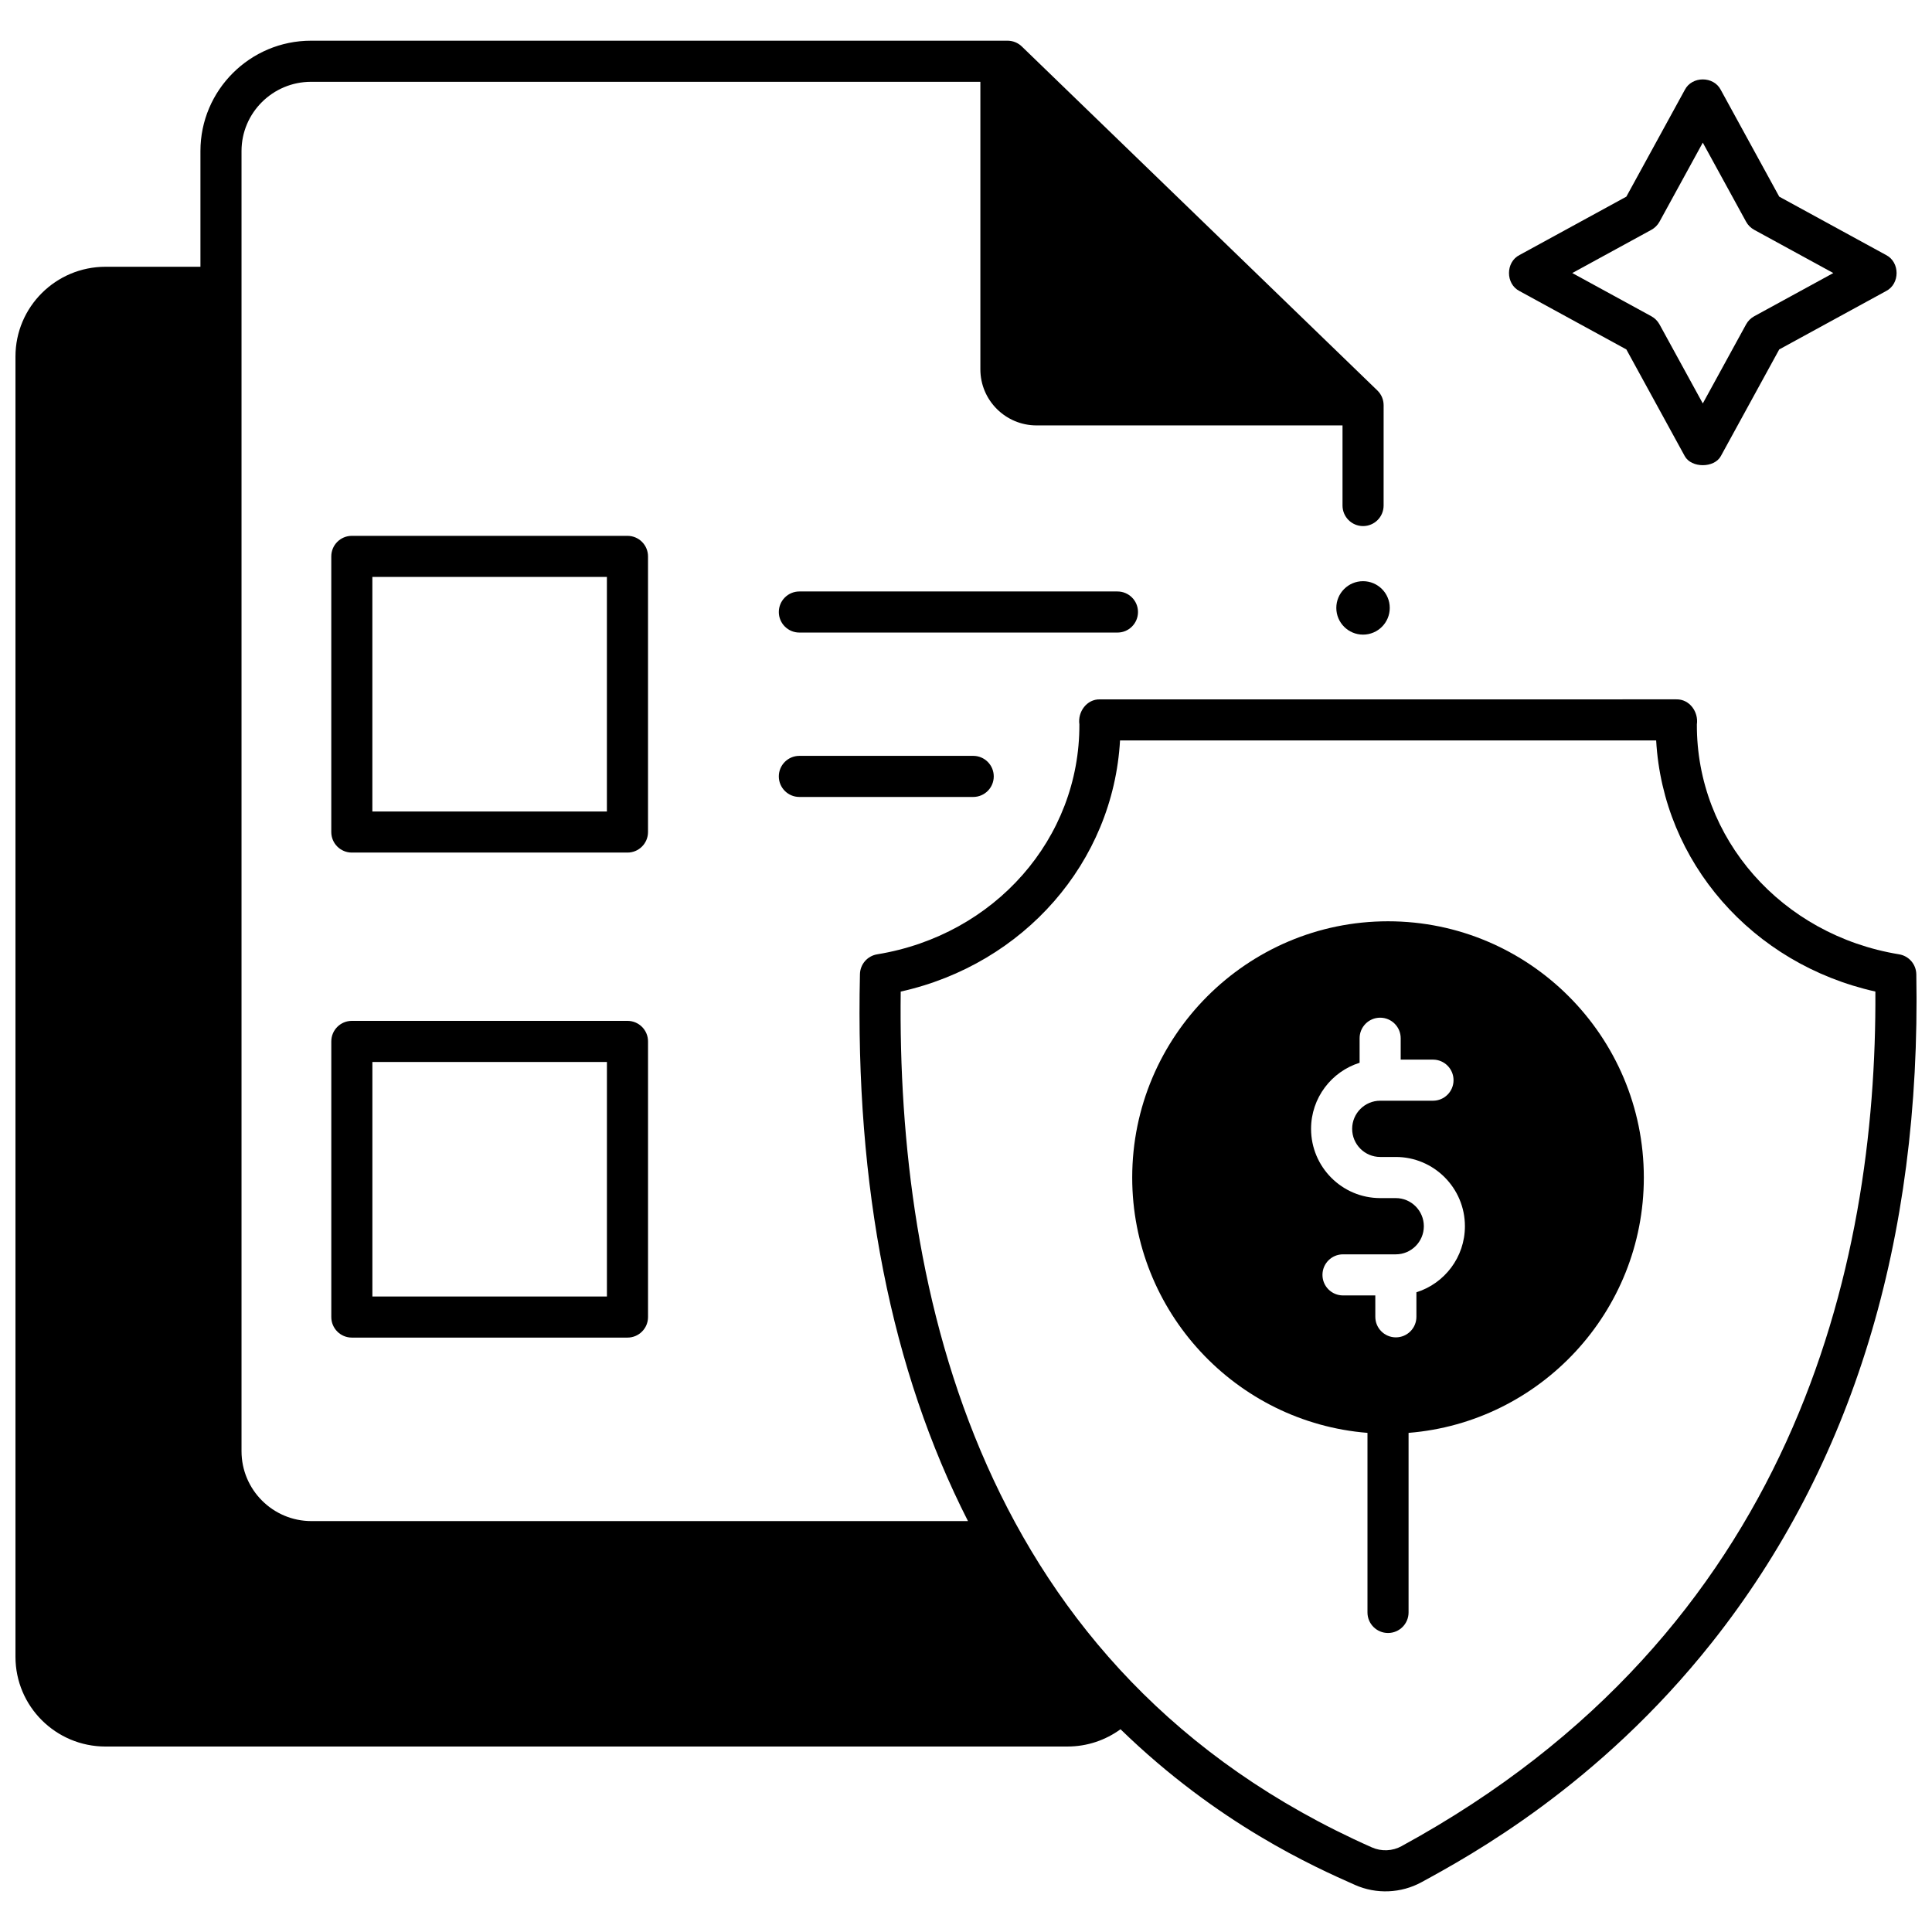
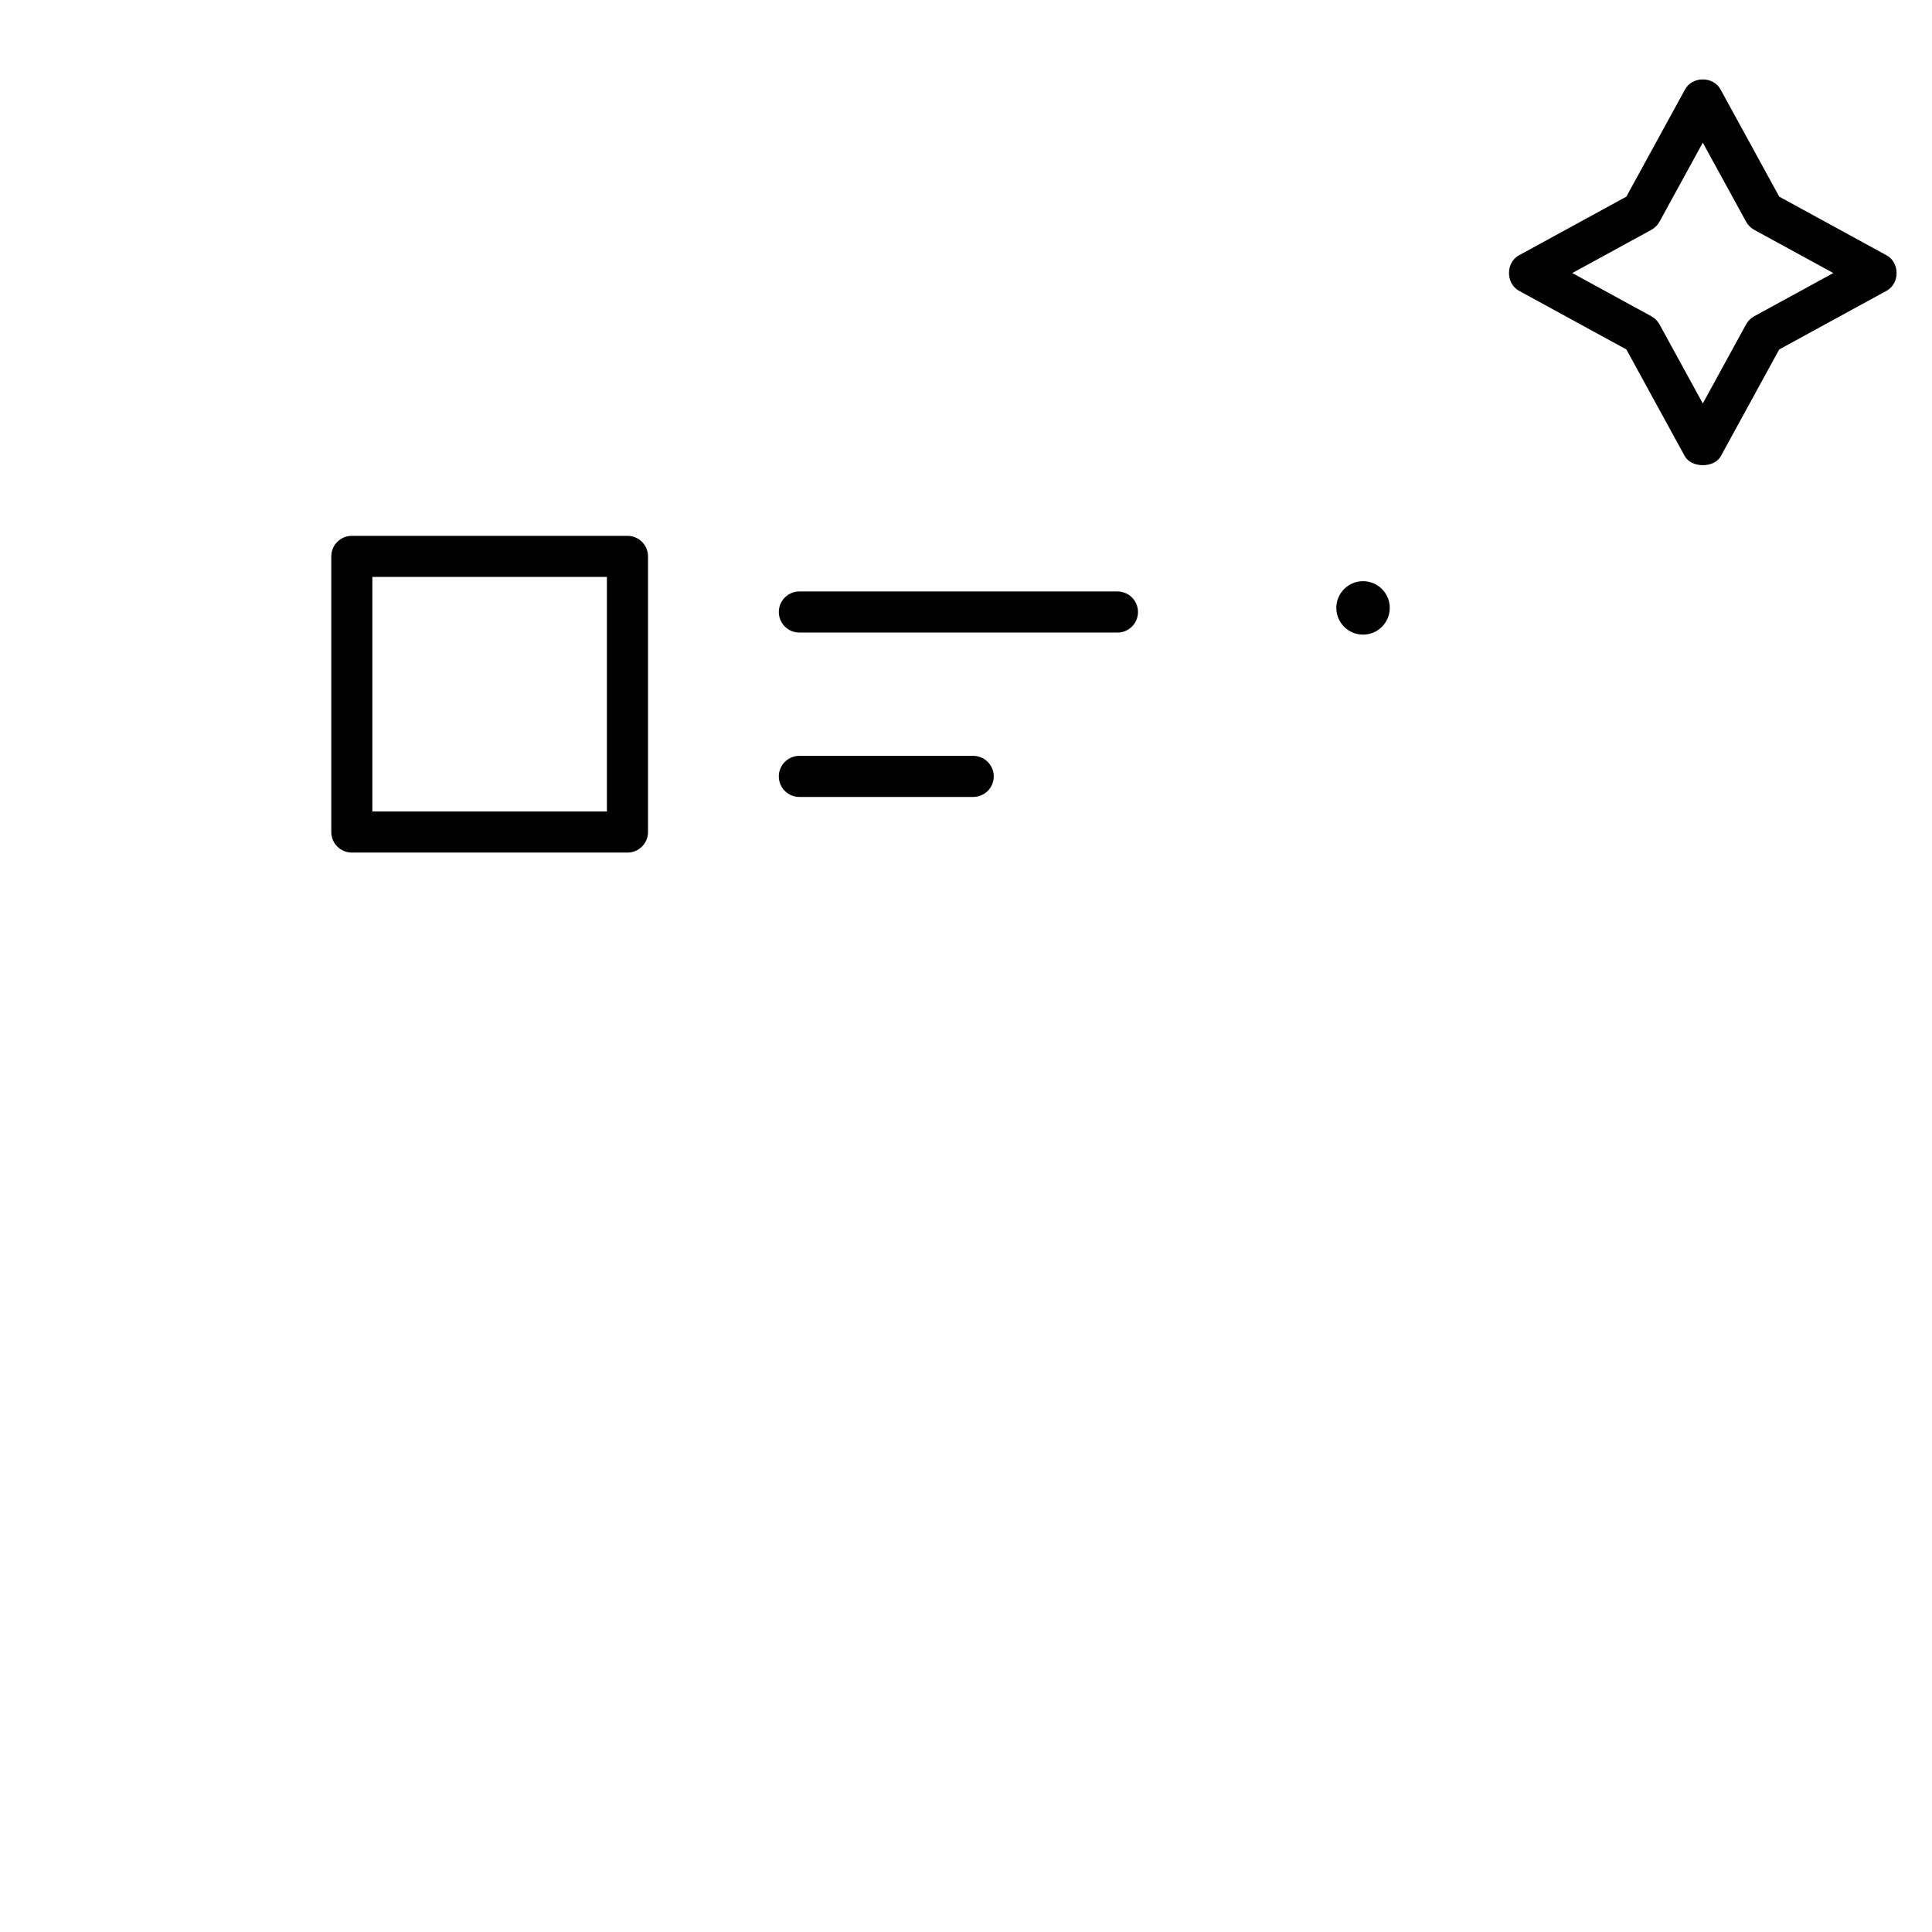
<svg xmlns="http://www.w3.org/2000/svg" width="800px" height="800px" version="1.1" viewBox="144 144 512 512">
  <defs>
    <clipPath id="a">
-       <path d="m148.09 154h503.81v492h-503.81z" />
-     </clipPath>
+       </clipPath>
  </defs>
-   <path d="m310.29 414.54h-73.047c-3.008 0-5.445 2.438-5.445 5.445v73.047c0 3.008 2.438 5.445 5.445 5.445h73.047c3.008 0 5.445-2.438 5.445-5.445v-73.047c0-3.008-2.438-5.445-5.445-5.445zm-5.449 73.047h-62.156v-62.152h62.156z" />
  <path d="m355.84 344.31c-3.008 0-5.445 2.438-5.445 5.445 0 3.008 2.438 5.445 5.445 5.445h46.07c3.008 0 5.445-2.438 5.445-5.445 0-3.008-2.438-5.445-5.445-5.445z" />
  <path d="m445.58 306.19c0-3.008-2.438-5.445-5.445-5.445h-84.293c-3.008 0-5.445 2.438-5.445 5.445s2.438 5.445 5.445 5.445h84.293c3.008 0.004 5.445-2.434 5.445-5.445z" />
  <path d="m315.73 291.45c0-3.008-2.438-5.445-5.445-5.445h-73.047c-3.008 0-5.445 2.438-5.445 5.445v73.047c0 3.008 2.438 5.445 5.445 5.445h73.047c3.008 0 5.445-2.438 5.445-5.445zm-10.895 67.598h-62.156v-62.152h62.156z" />
  <g clip-path="url(#a)">
-     <path d="m651.84 402.18c-0.047-2.633-1.969-4.852-4.566-5.277-31.176-5.098-53.711-30.723-53.586-60.938 0.477-3.312-1.949-6.707-5.441-6.629l-152.76 0.004c-3.492-0.078-5.918 3.316-5.441 6.629 0.129 30.199-22.387 55.82-53.543 60.93-2.598 0.402-4.547 2.613-4.606 5.254-1.309 56.5 8.309 105.05 28.629 144.95h-174c-10.211 0-18.52-8.309-18.52-18.52v-344.56c0-10.113 8.266-18.344 18.422-18.344h177.38v76.203c0 8.191 6.676 14.855 14.887 14.855h81.086v21.234c0 3.008 2.438 5.445 5.445 5.445s5.445-2.438 5.445-5.445l0.004-26.582c0-1.477-0.598-2.887-1.66-3.914l-94.223-91.16c-1.016-0.984-2.375-1.531-3.789-1.531h-184.57c-16.168 0-29.316 13.117-29.316 29.238v30.676l-25.148-0.004c-13.184 0-23.871 10.652-23.871 23.793v344.57c0 13.141 10.688 23.793 23.871 23.793l254.92-0.004c5.258 0 10.113-1.703 14.059-4.578 25.855 25.148 51.426 36.504 62.18 41.273 5.609 2.488 12.18 2.211 17.574-0.734 12.824-6.996 46.895-25.582 76.988-63.555 37.211-46.945 55.43-106.52 54.152-177.06zm-136.36 231.05c-2.481 1.355-5.375 1.477-7.941 0.34-104.5-46.348-125.83-147.96-124.84-226.79 32.703-7.289 56.309-34.316 58.121-66.559h142.08c1.816 32.234 25.41 59.254 58.094 66.551 0.418 72.906-21.523 169.72-125.52 226.45z" />
-   </g>
+     </g>
  <path d="m590.48 264.88-15.48-28.277-28.305-15.465c-3.727-1.887-3.727-7.676 0-9.559l28.305-15.465 15.48-28.277c1.887-3.723 7.668-3.723 9.555 0l15.48 28.277 28.305 15.465c3.727 1.887 3.727 7.676 0 9.559l-28.305 15.465-15.48 28.277c-1.75 3.199-7.805 3.199-9.555 0zm-29.812-48.52 20.957 11.449c0.914 0.5 1.664 1.25 2.164 2.164l11.469 20.945 11.469-20.945c0.5-0.914 1.25-1.664 2.164-2.164l20.957-11.449-20.957-11.449c-0.914-0.5-1.664-1.25-2.164-2.164l-11.469-20.945-11.469 20.945c-0.5 0.914-1.25 1.664-2.164 2.164z" />
  <path d="m512.3 305.1c0 3.914-3.172 7.082-7.082 7.082s-7.082-3.168-7.082-7.082c0-3.91 3.172-7.078 7.082-7.078s7.082 3.168 7.082 7.078" />
-   <path d="m511.84 388.15c-37.383 0-67.793 30.461-67.793 67.906 0 35.605 27.504 64.879 62.348 67.668v47.59c0 3.008 2.438 5.445 5.445 5.445 3.008 0 5.445-2.438 5.445-5.445v-47.59c34.844-2.789 62.348-32.062 62.348-67.668 0-37.441-30.41-67.906-67.793-67.906zm7.523 98.32v6.5c0 3.008-2.438 5.445-5.445 5.445-3.008 0-5.445-2.438-5.445-5.445l-0.004-5.668h-8.559c-3.008 0-5.445-2.438-5.445-5.445 0-3.008 2.438-5.445 5.445-5.445h13.992c4.098 0 7.43-3.344 7.43-7.453s-3.332-7.453-7.43-7.453h-4.133c-10.102 0-18.324-8.23-18.324-18.348 0-8.215 5.418-15.18 12.863-17.516v-6.5c0-3.008 2.438-5.445 5.445-5.445 3.008 0 5.445 2.438 5.445 5.445v5.668h8.559c3.008 0 5.445 2.438 5.445 5.445 0 3.008-2.438 5.445-5.445 5.445h-13.992c-4.098 0-7.43 3.344-7.43 7.453s3.332 7.453 7.43 7.453h4.133c10.102 0 18.32 8.23 18.32 18.344 0.008 8.219-5.41 15.188-12.855 17.52z" />
</svg>